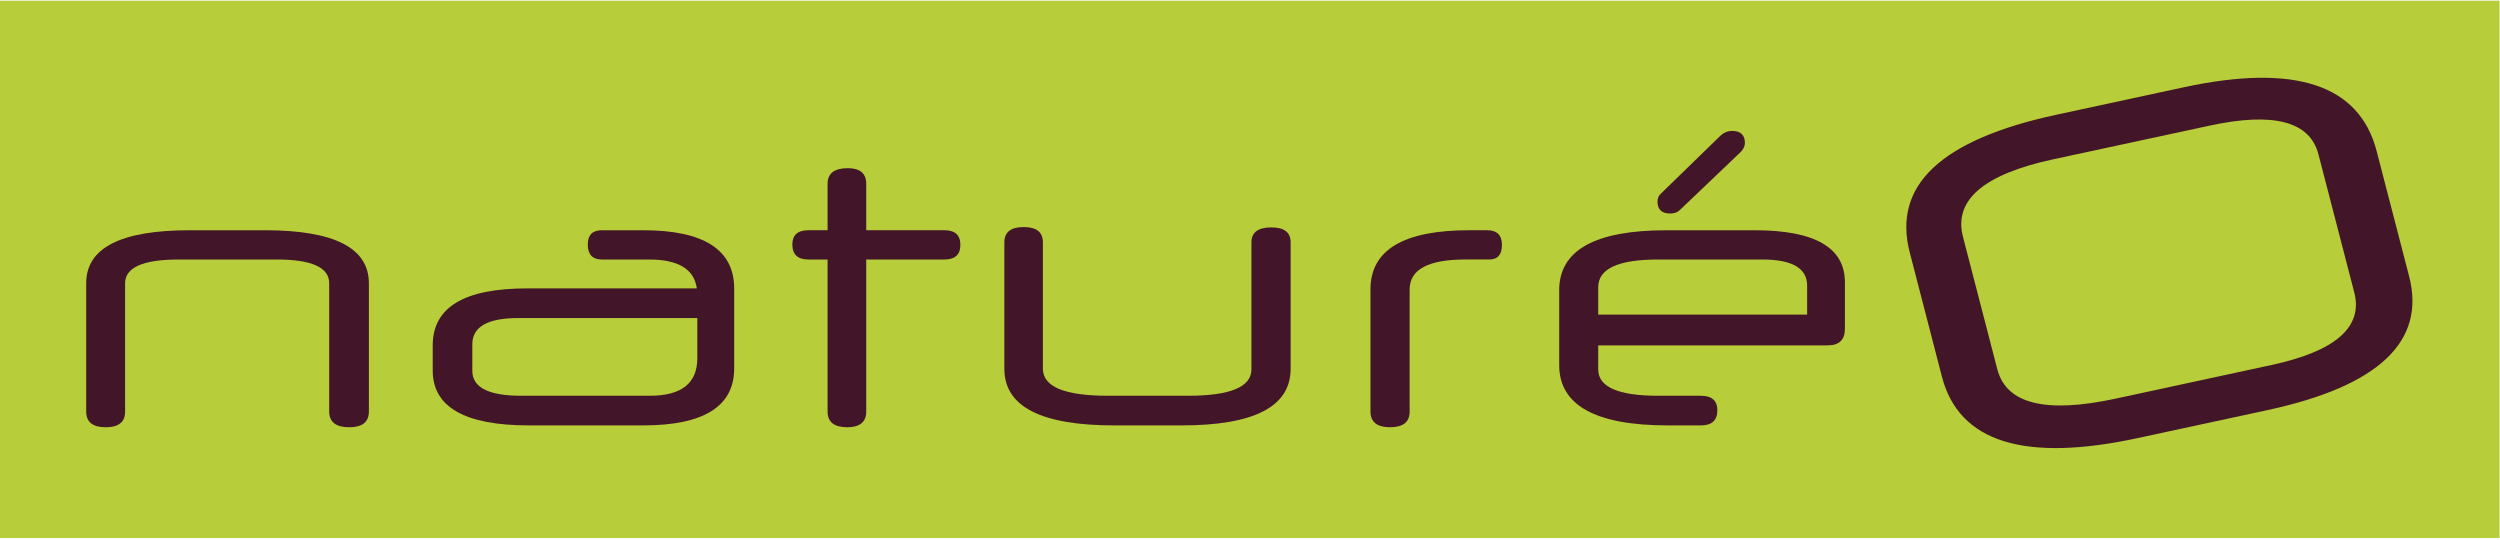
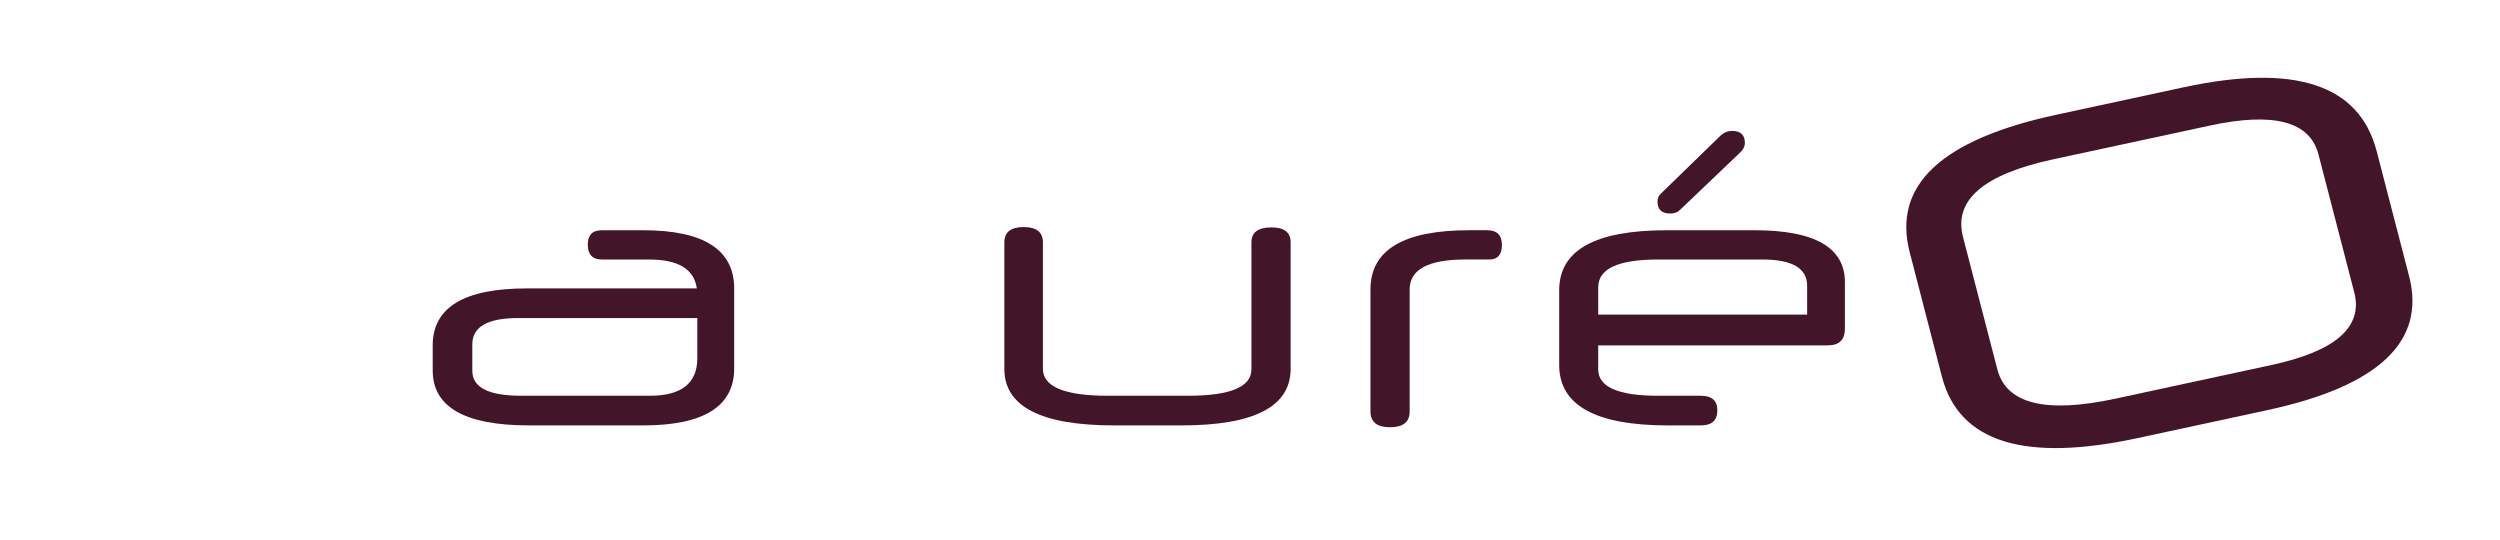
<svg xmlns="http://www.w3.org/2000/svg" width="100%" height="100%" viewBox="0 0 769 166" version="1.1" xml:space="preserve" style="fill-rule:evenodd;clip-rule:evenodd;stroke-linejoin:round;stroke-miterlimit:2;">
  <g transform="matrix(-2.667,0,0,2.667,1065.91,-1774.38)">
-     <rect x="111.377" y="665.391" width="288.34" height="61.974" style="fill:rgb(183,205,57);" />
-   </g>
+     </g>
  <g transform="matrix(2.667,0,0,2.667,113.467,75.678)">
-     <path d="M0,19.082C0,20.297 -0.756,20.902 -2.262,20.902C-3.798,20.902 -4.577,20.297 -4.577,19.094L-4.577,4.294C-4.577,2.466 -6.591,1.555 -10.633,1.555L-21.917,1.555C-26.046,1.555 -28.117,2.466 -28.117,4.294L-28.117,19.094C-28.117,20.297 -28.853,20.902 -30.344,20.902C-31.864,20.902 -32.603,20.297 -32.603,19.082L-32.603,4.294C-32.603,0.222 -28.636,-1.82 -20.68,-1.82L-11.987,-1.82C-3.999,-1.82 0,0.222 0,4.294L0,19.082Z" style="fill:rgb(67,21,40);fill-rule:nonzero;" />
-   </g>
+     </g>
  <g transform="matrix(2.667,0,0,2.667,225.837,88.362)">
    <path d="M0,9.355C0,13.734 -3.5,15.932 -10.494,15.932L-23.675,15.932C-31.071,15.932 -34.771,13.813 -34.771,9.605L-34.771,6.701C-34.771,2.32 -31.153,0.132 -23.912,0.132L-4.31,0.132C-4.617,-2.093 -6.453,-3.201 -9.809,-3.201L-15.271,-3.201C-16.348,-3.201 -16.886,-3.78 -16.886,-4.934C-16.886,-6.022 -16.348,-6.577 -15.271,-6.577L-10.505,-6.577C-3.5,-6.577 0,-4.329 0,0.159L0,9.355ZM-4.253,3.553L-24.936,3.553C-28.445,3.553 -30.203,4.564 -30.203,6.574L-30.203,9.641C-30.203,11.559 -28.326,12.513 -24.564,12.513L-9.716,12.513C-6.075,12.513 -4.253,11.064 -4.253,8.18L-4.253,3.553Z" style="fill:rgb(67,21,40);fill-rule:nonzero;" />
  </g>
  <g transform="matrix(2.667,0,0,2.667,266.451,103.33)">
-     <path d="M0,-8.814L0,8.724C0,9.927 -0.738,10.533 -2.184,10.533C-3.703,10.533 -4.457,9.927 -4.457,8.724L-4.457,-8.814L-6.677,-8.814C-7.9,-8.814 -8.521,-9.393 -8.521,-10.547C-8.521,-11.636 -7.9,-12.19 -6.677,-12.19L-4.457,-12.19L-4.457,-17.54C-4.457,-18.745 -3.676,-19.347 -2.133,-19.347C-0.71,-19.347 0,-18.745 0,-17.54L0,-12.19L9.017,-12.19C10.25,-12.19 10.859,-11.623 10.859,-10.502C10.859,-9.38 10.25,-8.814 9.017,-8.814L0,-8.814Z" style="fill:rgb(67,21,40);fill-rule:nonzero;" />
-   </g>
+     </g>
  <g transform="matrix(2.667,0,0,2.667,396.999,87.256)">
    <path d="M0,9.819C0,14.174 -4.19,16.347 -12.585,16.347L-20.347,16.347C-28.797,16.347 -33.019,14.174 -33.019,9.819L-33.019,-4.763C-33.019,-5.946 -32.272,-6.528 -30.791,-6.528C-29.306,-6.528 -28.573,-5.946 -28.573,-4.763L-28.573,9.808C-28.573,11.89 -26.067,12.928 -21.073,12.928L-11.827,12.928C-6.962,12.928 -4.522,11.905 -4.522,9.894L-4.522,-4.763C-4.522,-5.917 -3.757,-6.489 -2.221,-6.489C-0.733,-6.489 0,-5.917 0,-4.763L0,9.819Z" style="fill:rgb(67,21,40);fill-rule:nonzero;" />
  </g>
  <g transform="matrix(2.667,0,0,2.667,450.753,122.415)">
    <path d="M0,-15.971C-4.286,-15.971 -6.428,-14.817 -6.428,-12.515L-6.428,1.567C-6.428,2.77 -7.176,3.376 -8.694,3.376C-10.193,3.376 -10.948,2.77 -10.948,1.556L-10.948,-12.515C-10.948,-17.071 -7.145,-19.347 0.461,-19.347L2.5,-19.347C3.641,-19.347 4.214,-18.78 4.214,-17.659C4.214,-16.537 3.732,-15.971 2.775,-15.971L0,-15.971Z" style="fill:rgb(67,21,40);fill-rule:nonzero;" />
  </g>
  <g transform="matrix(2.667,0,0,2.667,567.49,69.954)">
    <path d="M0,11.705C0,12.971 -0.667,13.604 -1.985,13.604L-28.45,13.604L-28.45,16.382C-28.45,18.394 -26.155,19.416 -21.554,19.416L-16.612,19.416C-15.35,19.416 -14.71,19.972 -14.71,21.095C-14.71,22.253 -15.35,22.835 -16.612,22.835L-20.403,22.835C-28.769,22.835 -32.95,20.514 -32.95,15.877L-32.95,7.239C-32.95,2.63 -28.822,0.326 -20.562,0.326L-10.401,0.326C-3.47,0.326 0,2.326 0,6.316L0,11.705ZM-28.45,10.058L-4.355,10.058L-4.355,6.721C-4.355,4.711 -6.067,3.702 -9.525,3.702L-21.569,3.702C-26.155,3.702 -28.45,4.77 -28.45,6.9L-28.45,10.058ZM-18.979,-2.06C-19.256,-1.761 -19.639,-1.602 -20.14,-1.602C-21.123,-1.602 -21.614,-2.06 -21.614,-2.991C-21.614,-3.393 -21.465,-3.704 -21.151,-3.967L-14.307,-10.624C-13.94,-10.956 -13.502,-11.13 -13.011,-11.13C-12.033,-11.13 -11.534,-10.662 -11.534,-9.739C-11.534,-9.404 -11.679,-9.066 -11.988,-8.729L-18.979,-2.06Z" style="fill:rgb(67,21,40);fill-rule:nonzero;" />
  </g>
  <g transform="matrix(2.667,0,0,2.667,741.034,76.83)">
    <path d="M0,3.042C1.956,10.563 -3.486,15.721 -16.318,18.489L-31.291,21.717C-44.391,24.544 -51.905,22.181 -53.874,14.662L-57.594,0.297C-59.599,-7.42 -53.978,-12.7 -40.733,-15.562L-25.991,-18.742C-13.149,-21.502 -5.737,-19.054 -3.743,-11.385L0,3.042ZM-10.455,-11.012C-11.442,-14.813 -15.635,-15.916 -23.039,-14.311L-41.029,-10.437C-49.084,-8.702 -52.559,-5.718 -51.448,-1.475L-47.492,13.779C-46.46,17.78 -41.916,18.906 -33.862,17.173L-15.869,13.29C-8.465,11.696 -5.279,8.894 -6.326,4.903L-10.455,-11.012Z" style="fill:rgb(67,21,40);fill-rule:nonzero;" />
  </g>
</svg>